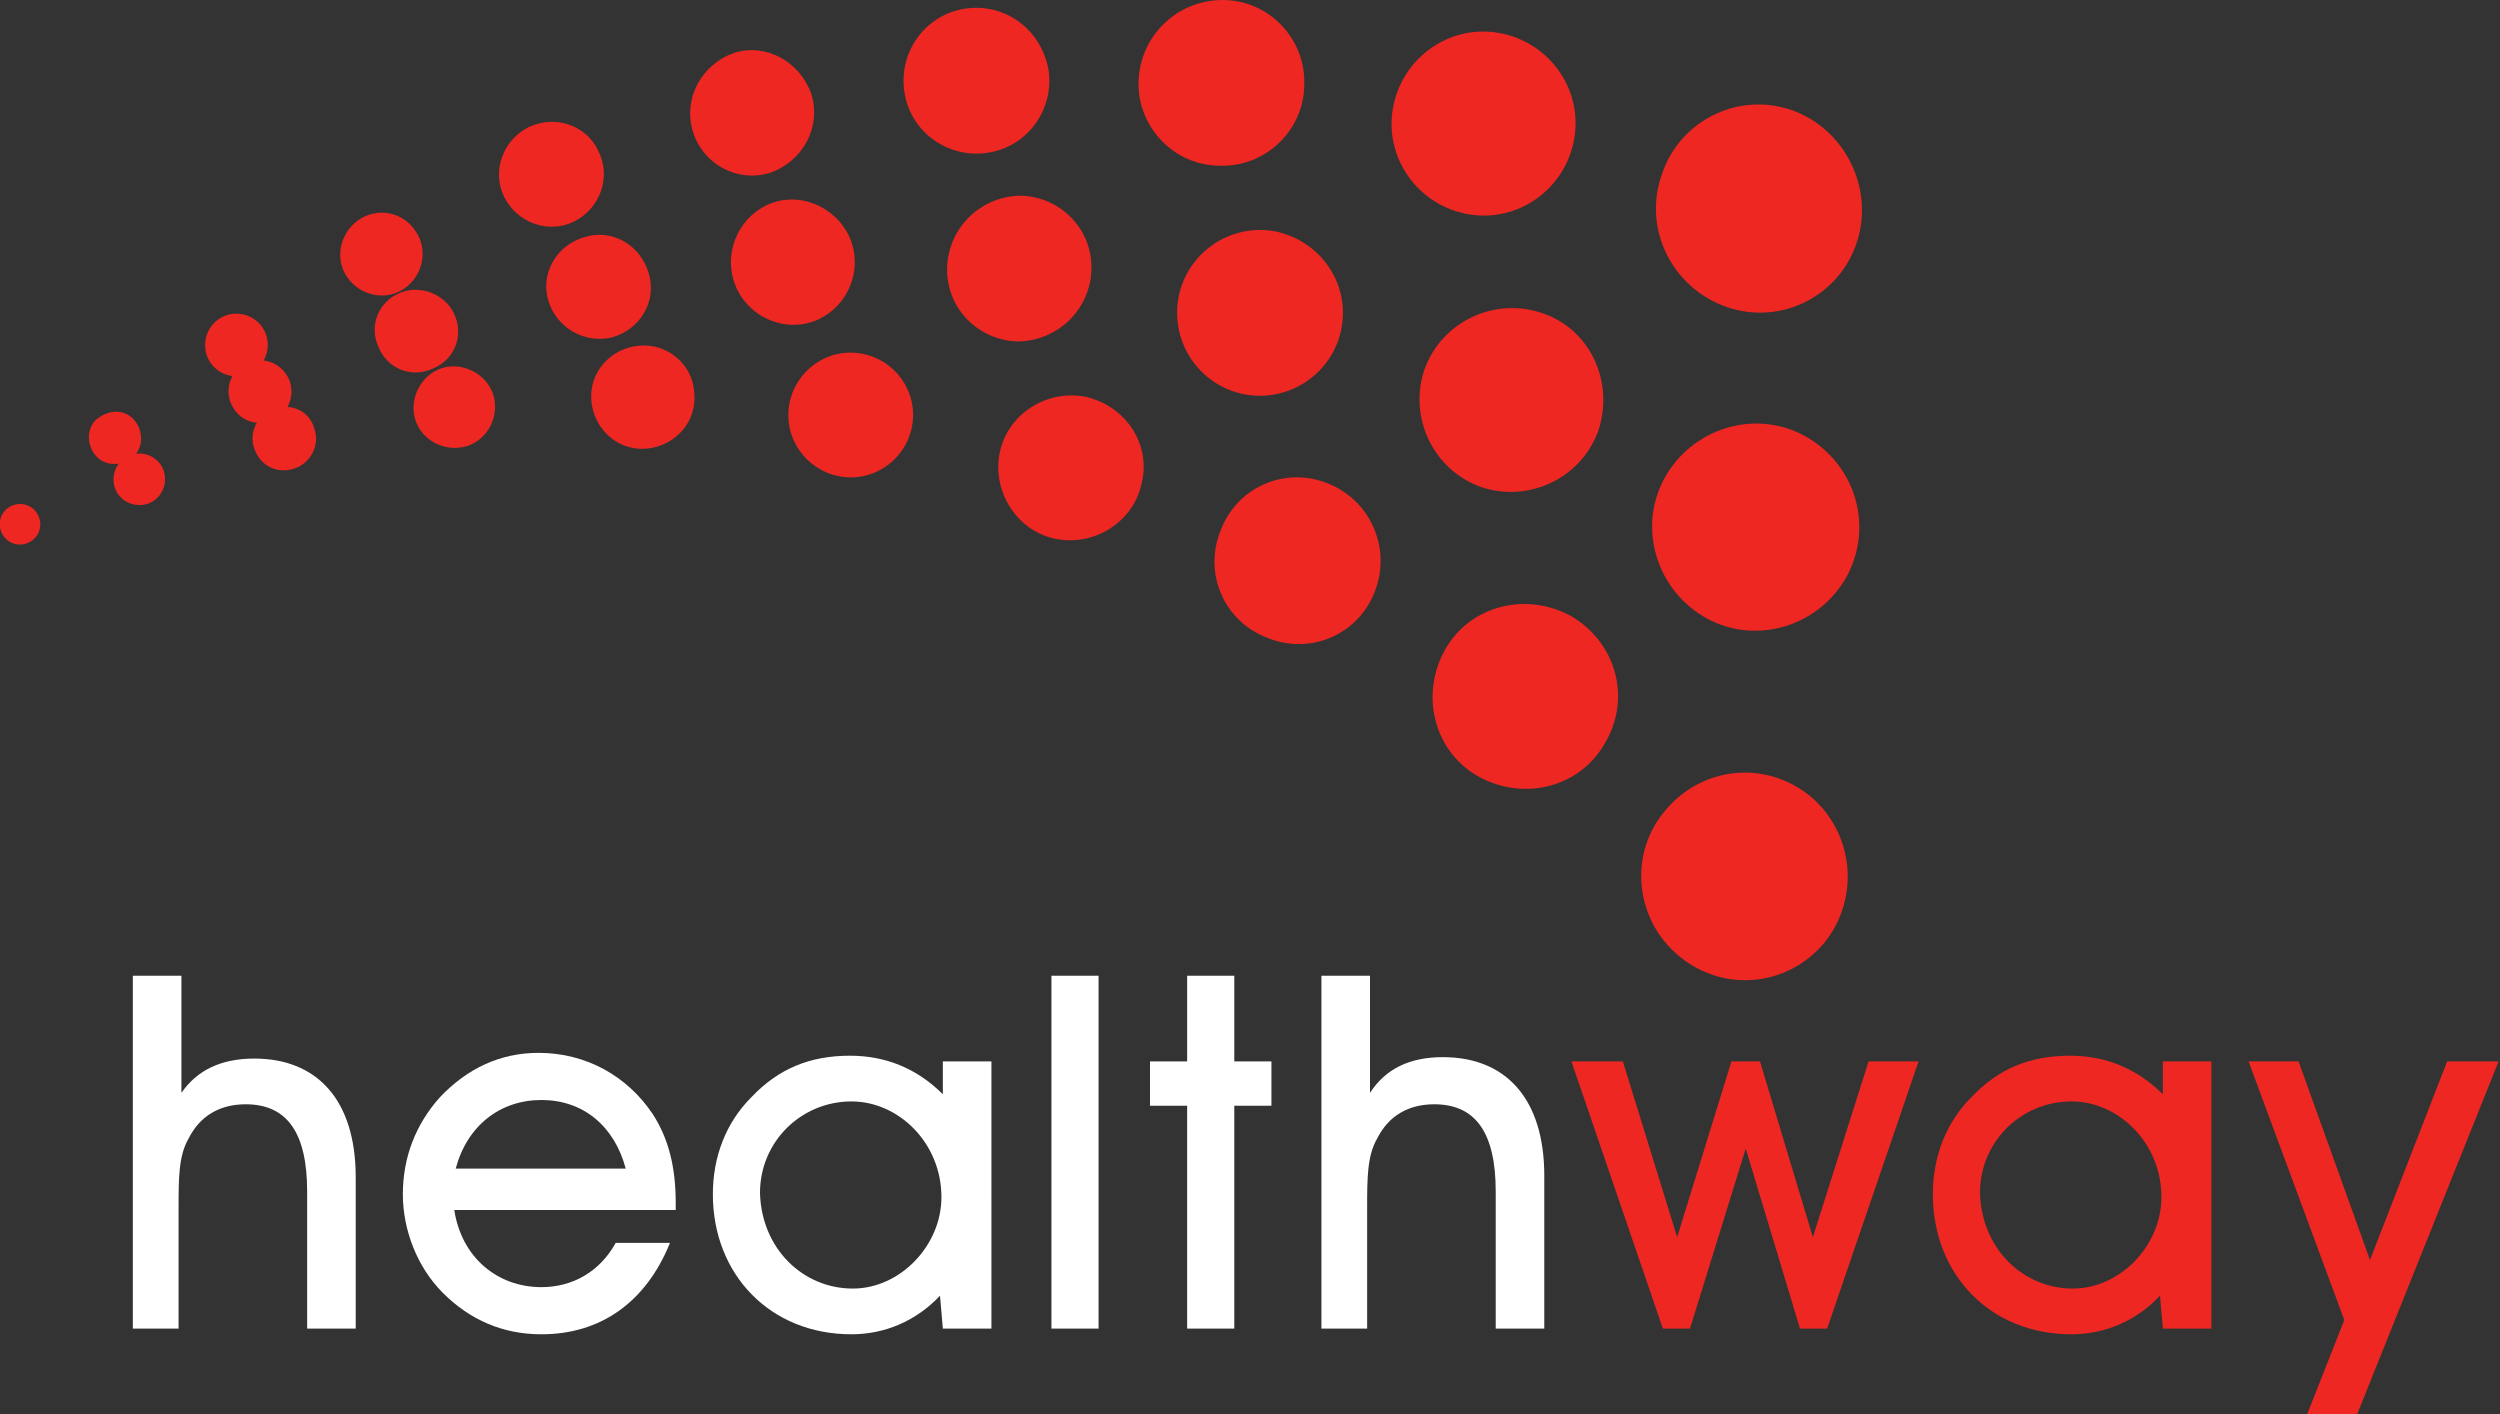
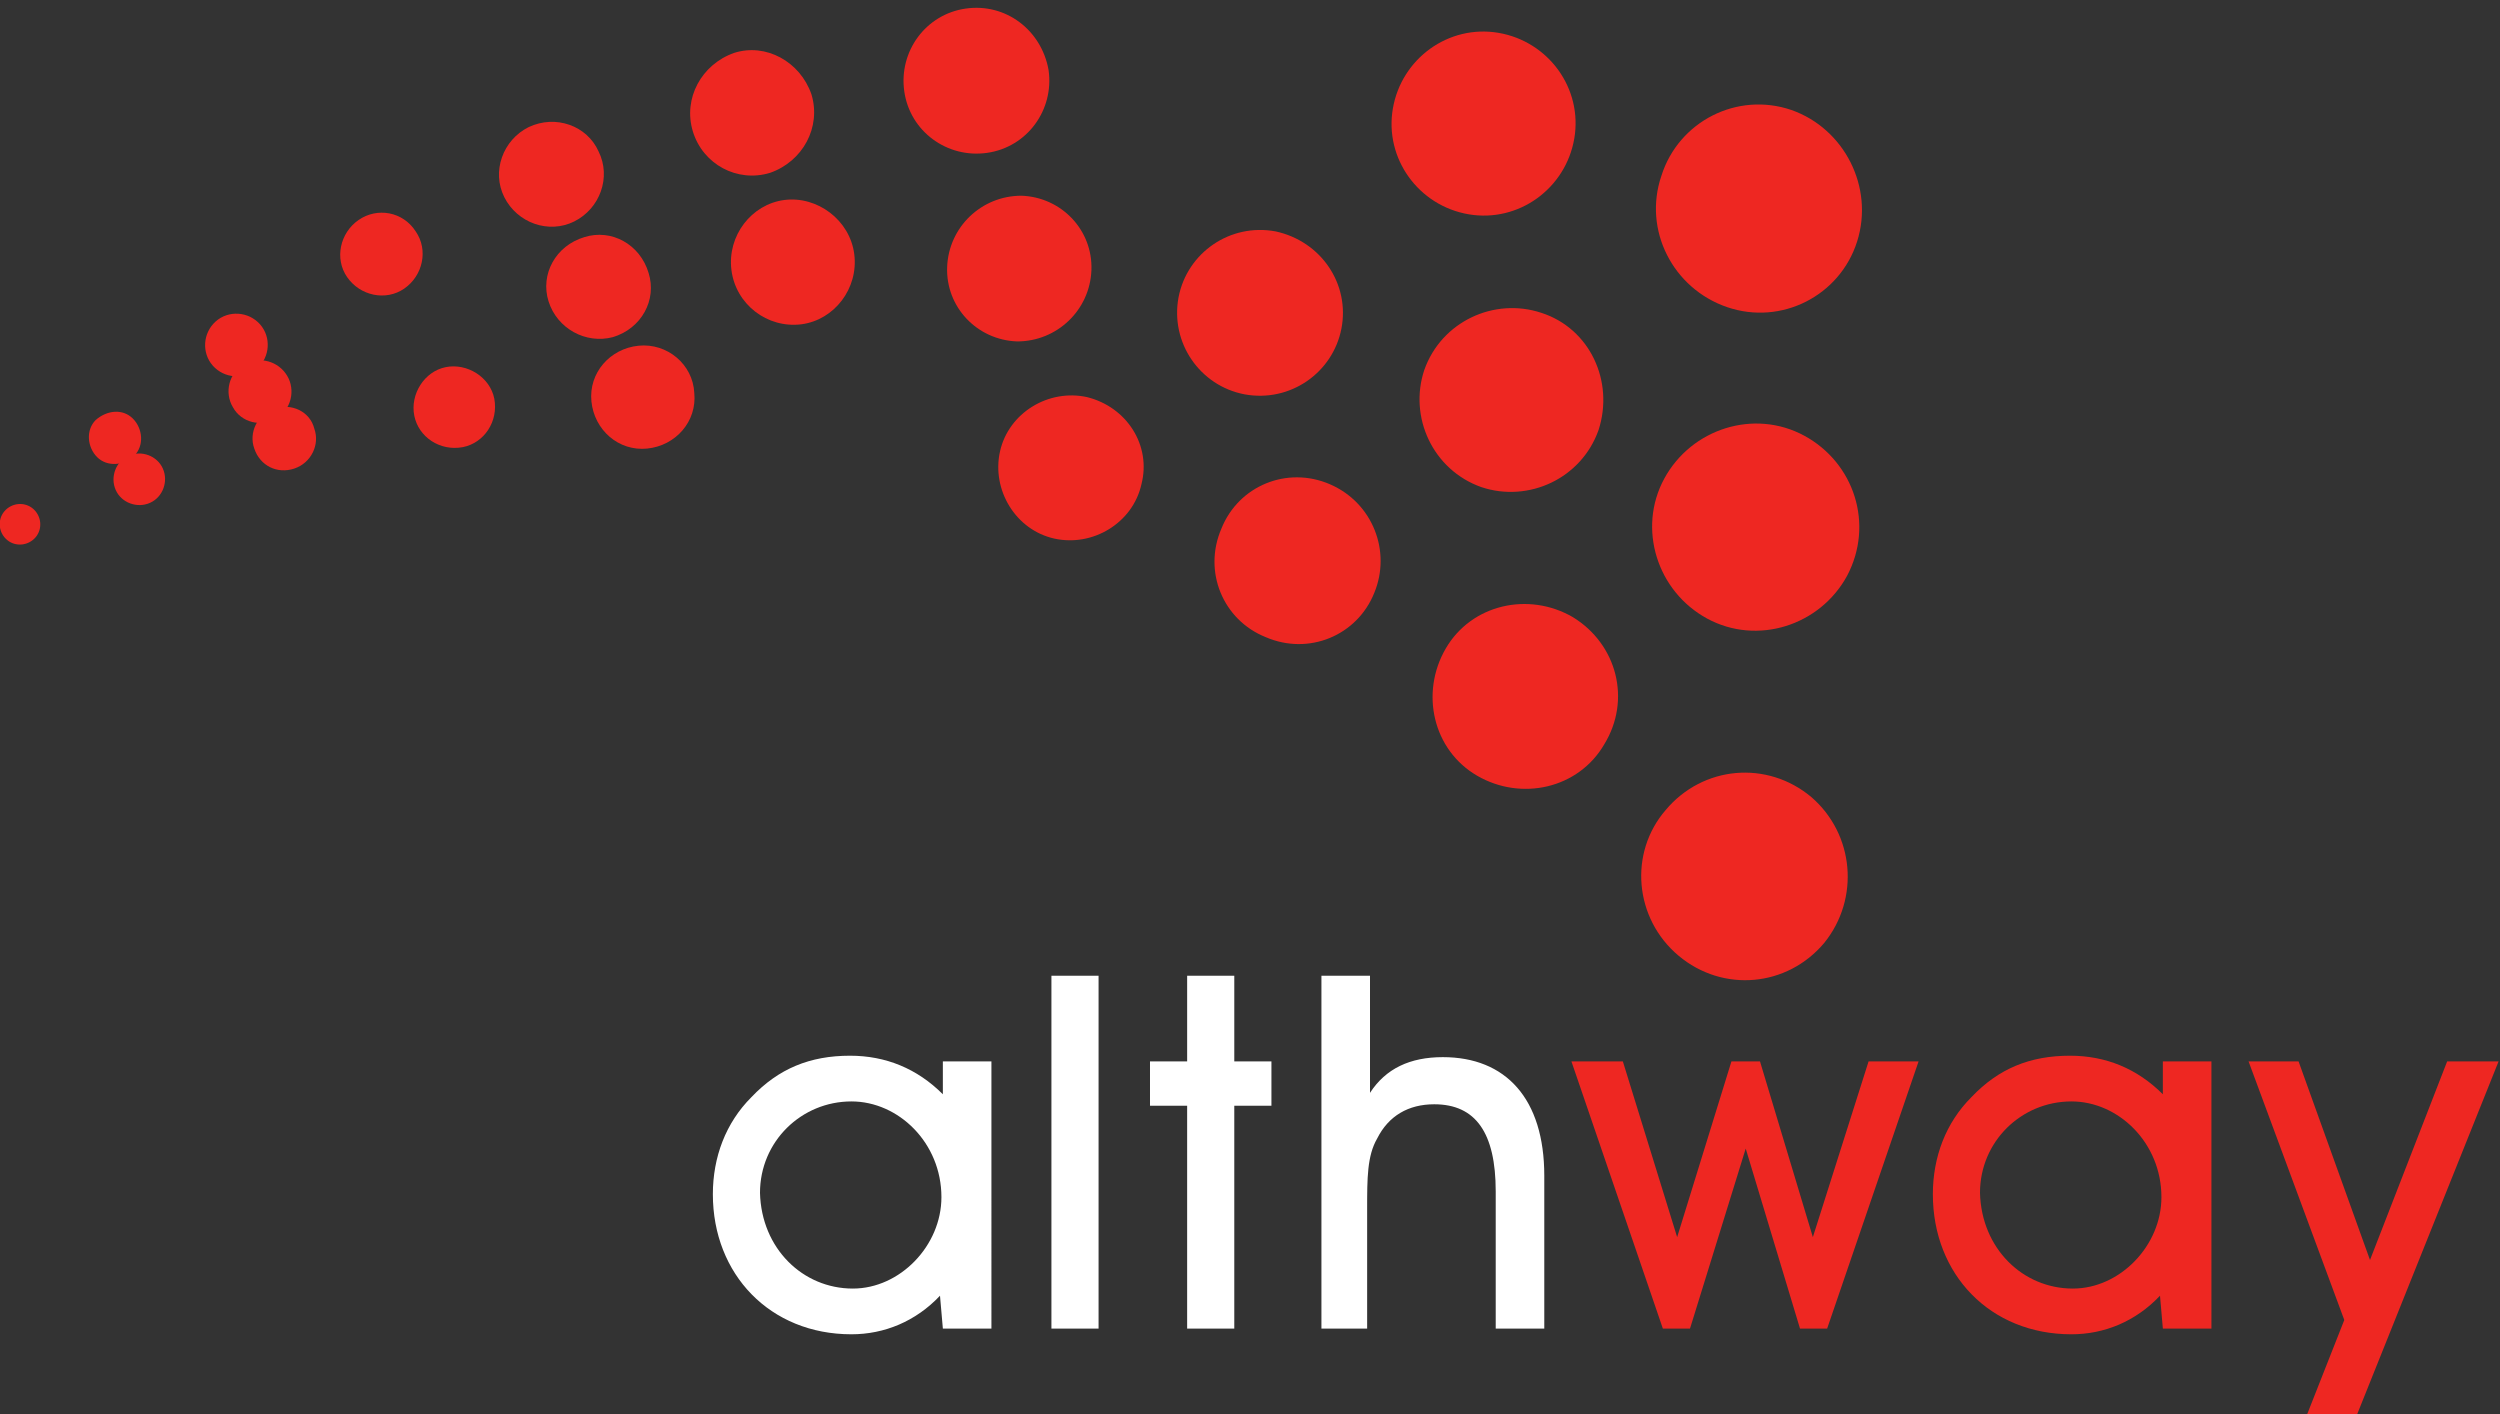
<svg xmlns="http://www.w3.org/2000/svg" version="1.1" id="Layer_1" x="0px" y="0px" viewBox="0 0 175 99" style="enable-background:new 0 0 175 99;" xml:space="preserve">
  <rect x="0" y="0" width="175" height="99" fill="#333333" stroke="none" />
  <style type="text/css"> .st0{fill:#FFFFFF;} .st1{fill:#EE2722;} </style>
  <g>
-     <path id="path22" class="st0" d="M9.3,93V68.3h3.4v8.2c1.1-1.6,2.8-2.4,5.1-2.4c4.4,0,7.1,2.9,7.1,8.3V93h-3.4v-9.6 c0-4.1-1.4-6.1-4.3-6.1c-1.8,0-3.2,0.8-4,2.4c-0.7,1.2-0.7,2.8-0.7,4.9V93H9.3" />
-     <path id="path24" class="st0" d="M37.9,77c-2.9,0-5.2,1.8-6,4.8h11.9C43,78.8,40.8,77,37.9,77z M37.9,90.1c2.2,0,4.1-1.1,5.2-3.1 h3.8c-1.7,4.2-4.9,6.4-9,6.4c-2.7,0-5-1-6.9-2.9c-1.8-1.8-2.8-4.4-2.8-6.9c0-2.6,0.9-4.9,2.6-6.8c1.9-2,4.2-3.1,6.9-3.1 c3.3,0,6.2,1.6,8,4.3c1.1,1.7,1.6,3.7,1.6,6.2c0,0.2,0,0.3,0,0.5H31.8C32.3,88,34.8,90.1,37.9,90.1" />
    <path id="path26" class="st0" d="M59.7,90.2c3.3,0,6.2-3,6.2-6.4c0-3.8-3-6.7-6.3-6.7c-3.5,0-6.4,2.8-6.4,6.4 C53.3,87.4,56.2,90.2,59.7,90.2L59.7,90.2z M65.8,90.7c-1.7,1.8-3.9,2.7-6.2,2.7c-5.7,0-9.7-4.2-9.7-9.8c0-2.6,0.9-5,2.7-6.8 c1.9-2,4.1-2.9,6.9-2.9c2.5,0,4.7,0.9,6.5,2.7v-2.3h3.4V93h-3.4L65.8,90.7" />
    <path id="path28" class="st0" d="M73.6,93h3.3V68.3h-3.3V93z" />
    <path id="path30" class="st0" d="M83.1,77.4h-2.6v-3.1h2.6v-6h3.3v6h2.6v3.1h-2.6V93h-3.3V77.4" />
    <path id="path32" class="st0" d="M92.5,93V68.3h3.4v8.2C97,74.8,98.7,74,101,74c4.4,0,7.1,2.9,7.1,8.3V93h-3.4v-9.6 c0-4.1-1.4-6.1-4.3-6.1c-1.8,0-3.2,0.8-4,2.4c-0.7,1.2-0.7,2.8-0.7,4.9V93H92.5" />
    <path id="path34" class="st1" d="M118.3,93h-1.9L110,74.3h3.6l3.8,12.3l3.8-12.3h2l3.7,12.3l3.9-12.3h3.5L127.9,93H126l-3.8-12.6 L118.3,93" />
    <path id="path36" class="st1" d="M145.1,90.2c3.3,0,6.2-3,6.2-6.4c0-3.8-3-6.7-6.3-6.7c-3.5,0-6.4,2.8-6.4,6.4 C138.7,87.4,141.6,90.2,145.1,90.2L145.1,90.2z M151.2,90.7c-1.7,1.8-3.9,2.7-6.2,2.7c-5.7,0-9.7-4.2-9.7-9.8c0-2.6,0.9-5,2.7-6.8 c1.9-2,4.1-2.9,6.9-2.9c2.5,0,4.7,0.9,6.5,2.7v-2.3h3.4V93h-3.4L151.2,90.7" />
    <path id="path38" class="st1" d="M160.9,74.3l5,13.9l5.4-13.9h3.6L165,99h-3.5l2.6-6.6l-6.7-18.1H160.9" />
    <path id="path40" class="st1" d="M130,16.9c-1.2,3.8-5.3,5.9-9.1,4.6c-3.8-1.3-5.9-5.4-4.6-9.2c1.2-3.8,5.3-5.9,9.1-4.6 C129.1,9,131.2,13.1,130,16.9" />
    <path id="path42" class="st1" d="M110.2,9.7c-0.6,3.5-3.9,5.9-7.4,5.3c-3.5-0.6-5.9-3.9-5.3-7.4c0.6-3.5,3.9-5.9,7.4-5.3 C108.4,2.9,110.8,6.2,110.2,9.7" />
-     <path id="path44" class="st1" d="M91.3,5.9c0,3.2-2.7,5.8-5.9,5.7c-3.2,0-5.8-2.7-5.7-5.9S82.4,0,85.6,0C88.8,0,91.4,2.7,91.3,5.9" />
    <path id="path46" class="st1" d="M73.4,4.9c0.4,2.8-1.5,5.4-4.3,5.8c-2.8,0.4-5.4-1.5-5.8-4.3c-0.4-2.8,1.5-5.4,4.3-5.8 C70.4,0.2,72.9,2.1,73.4,4.9" />
    <path id="path48" class="st1" d="M56.8,6.6c0.7,2.3-0.6,4.7-2.9,5.5c-2.3,0.7-4.7-0.6-5.4-2.9c-0.7-2.3,0.6-4.7,2.9-5.5 C53.6,3,56,4.3,56.8,6.6" />
    <path id="path50" class="st1" d="M41.9,10.6c0.9,1.8,0.1,4-1.7,4.9c-1.8,0.9-4,0.1-4.9-1.7c-0.9-1.8-0.1-4,1.7-4.9 C38.9,8,41.1,8.8,41.9,10.6" />
    <path id="path52" class="st1" d="M29.1,16.2c0.9,1.3,0.5,3.1-0.8,4c-1.3,0.9-3.1,0.5-4-0.8c-0.9-1.3-0.5-3.1,0.8-4 C26.4,14.5,28.2,14.8,29.1,16.2" />
    <path id="path54" class="st1" d="M18.2,22.7c0.8,0.9,0.7,2.3-0.2,3.1c-0.9,0.8-2.3,0.7-3.1-0.2c-0.8-0.9-0.7-2.3,0.2-3.1 C16,21.7,17.4,21.8,18.2,22.7" />
    <path id="path56" class="st1" d="M9.3,29.3c0.7,0.7,0.8,1.9,0.1,2.6c-0.7,0.7-1.9,0.8-2.6,0.1c-0.7-0.7-0.8-1.9-0.1-2.6 C7.5,28.7,8.6,28.6,9.3,29.3" />
    <path id="path58" class="st1" d="M2.3,35.6c0.6,0.5,0.7,1.4,0.2,2c-0.5,0.6-1.4,0.7-2,0.2c-0.6-0.5-0.7-1.4-0.2-2 C0.8,35.2,1.7,35.1,2.3,35.6" />
    <path id="path60" class="st1" d="M129.3,40.3c-1.9,3.5-6.3,4.9-9.8,3c-3.5-1.9-4.9-6.3-3-9.8c1.9-3.5,6.3-4.9,9.8-3 S131.2,36.7,129.3,40.3" />
    <path id="path62" class="st1" d="M111.9,30.1c-1.2,3.4-4.9,5.1-8.2,4c-3.4-1.2-5.1-4.9-4-8.2c1.2-3.4,4.9-5.1,8.2-4 C111.3,23,113,26.7,111.9,30.1" />
    <path id="path64" class="st1" d="M93.9,23c-0.6,3.1-3.6,5.2-6.8,4.6c-3.1-0.6-5.2-3.6-4.6-6.8c0.6-3.1,3.6-5.2,6.8-4.6 C92.5,16.9,94.5,19.9,93.9,23" />
    <path id="path66" class="st1" d="M76.4,18.9c-0.1,2.8-2.4,5-5.2,5c-2.8-0.1-5-2.4-4.9-5.2s2.4-5,5.2-5 C74.3,13.8,76.5,16.1,76.4,18.9" />
    <path id="path68" class="st1" d="M59.8,17.8c0.3,2.4-1.4,4.6-3.7,4.9c-2.4,0.3-4.6-1.4-4.9-3.8s1.4-4.6,3.7-4.9 S59.5,15.4,59.8,17.8" />
    <path id="path70" class="st1" d="M45.4,19.1c0.6,1.9-0.5,3.9-2.5,4.5C41,24.1,39,23,38.4,21.1c-0.6-1.9,0.5-3.9,2.5-4.5 C42.8,16,44.8,17.1,45.4,19.1" />
-     <path id="path72" class="st1" d="M31.8,22c0.7,1.5,0,3.2-1.5,3.8c-1.5,0.7-3.2,0-3.8-1.5c-0.7-1.5,0-3.2,1.5-3.8 C29.4,19.9,31.2,20.6,31.8,22" />
    <path id="path74" class="st1" d="M20.1,26.3c0.6,1,0.3,2.4-0.8,3c-1,0.6-2.4,0.3-3-0.8c-0.6-1-0.3-2.4,0.8-3 C18.2,24.9,19.5,25.3,20.1,26.3" />
    <path id="path76" class="st1" d="M127.7,66c-2.6,3.1-7.1,3.5-10.2,0.9c-3.1-2.6-3.5-7.2-0.9-10.2c2.6-3.1,7.1-3.5,10.2-0.9 C129.8,58.4,130.2,62.9,127.7,66" />
    <path id="path78" class="st1" d="M112.3,52.1c-1.8,3.1-5.8,4-8.9,2.2s-4-5.8-2.2-8.9c1.8-3.1,5.8-4,8.9-2.2 C113.2,45.1,114.2,49,112.3,52.1" />
    <path id="path80" class="st1" d="M96.2,41.5c-1.2,3-4.6,4.4-7.6,3.1c-3-1.2-4.4-4.6-3.1-7.6c1.2-3,4.6-4.4,7.6-3.1 S97.4,38.6,96.2,41.5" />
    <path id="path82" class="st1" d="M79.9,33.9c-0.6,2.7-3.4,4.4-6.1,3.8c-2.7-0.6-4.4-3.4-3.8-6.1c0.6-2.7,3.4-4.4,6.1-3.8 C78.9,28.5,80.6,31.2,79.9,33.9" />
-     <path id="path84" class="st1" d="M63.9,29.4c-0.2,2.4-2.3,4.2-4.7,4c-2.4-0.2-4.2-2.3-4-4.7c0.2-2.4,2.3-4.2,4.7-4 S64.1,27,63.9,29.4" />
    <path id="path86" class="st1" d="M48.6,27.5c0.2,2-1.3,3.7-3.3,3.9c-2,0.2-3.7-1.3-3.9-3.3c-0.2-2,1.3-3.7,3.3-3.9 C46.7,24,48.5,25.5,48.6,27.5" />
    <path id="path88" class="st1" d="M34.6,27.9c0.3,1.6-0.7,3.1-2.2,3.4c-1.6,0.3-3.1-0.7-3.4-2.2s0.7-3.1,2.2-3.4 C32.7,25.4,34.3,26.4,34.6,27.9" />
    <path id="path90" class="st1" d="M22,30c0.4,1.1-0.2,2.4-1.4,2.8s-2.4-0.2-2.8-1.4c-0.4-1.1,0.2-2.4,1.4-2.8 C20.4,28.2,21.7,28.8,22,30" />
    <path id="path92" class="st1" d="M11.4,32.8c0.4,0.9,0,2-0.9,2.4c-0.9,0.4-2,0-2.4-0.9c-0.4-0.9,0-2,0.9-2.4 C9.9,31.5,11,31.9,11.4,32.8" />
  </g>
</svg>